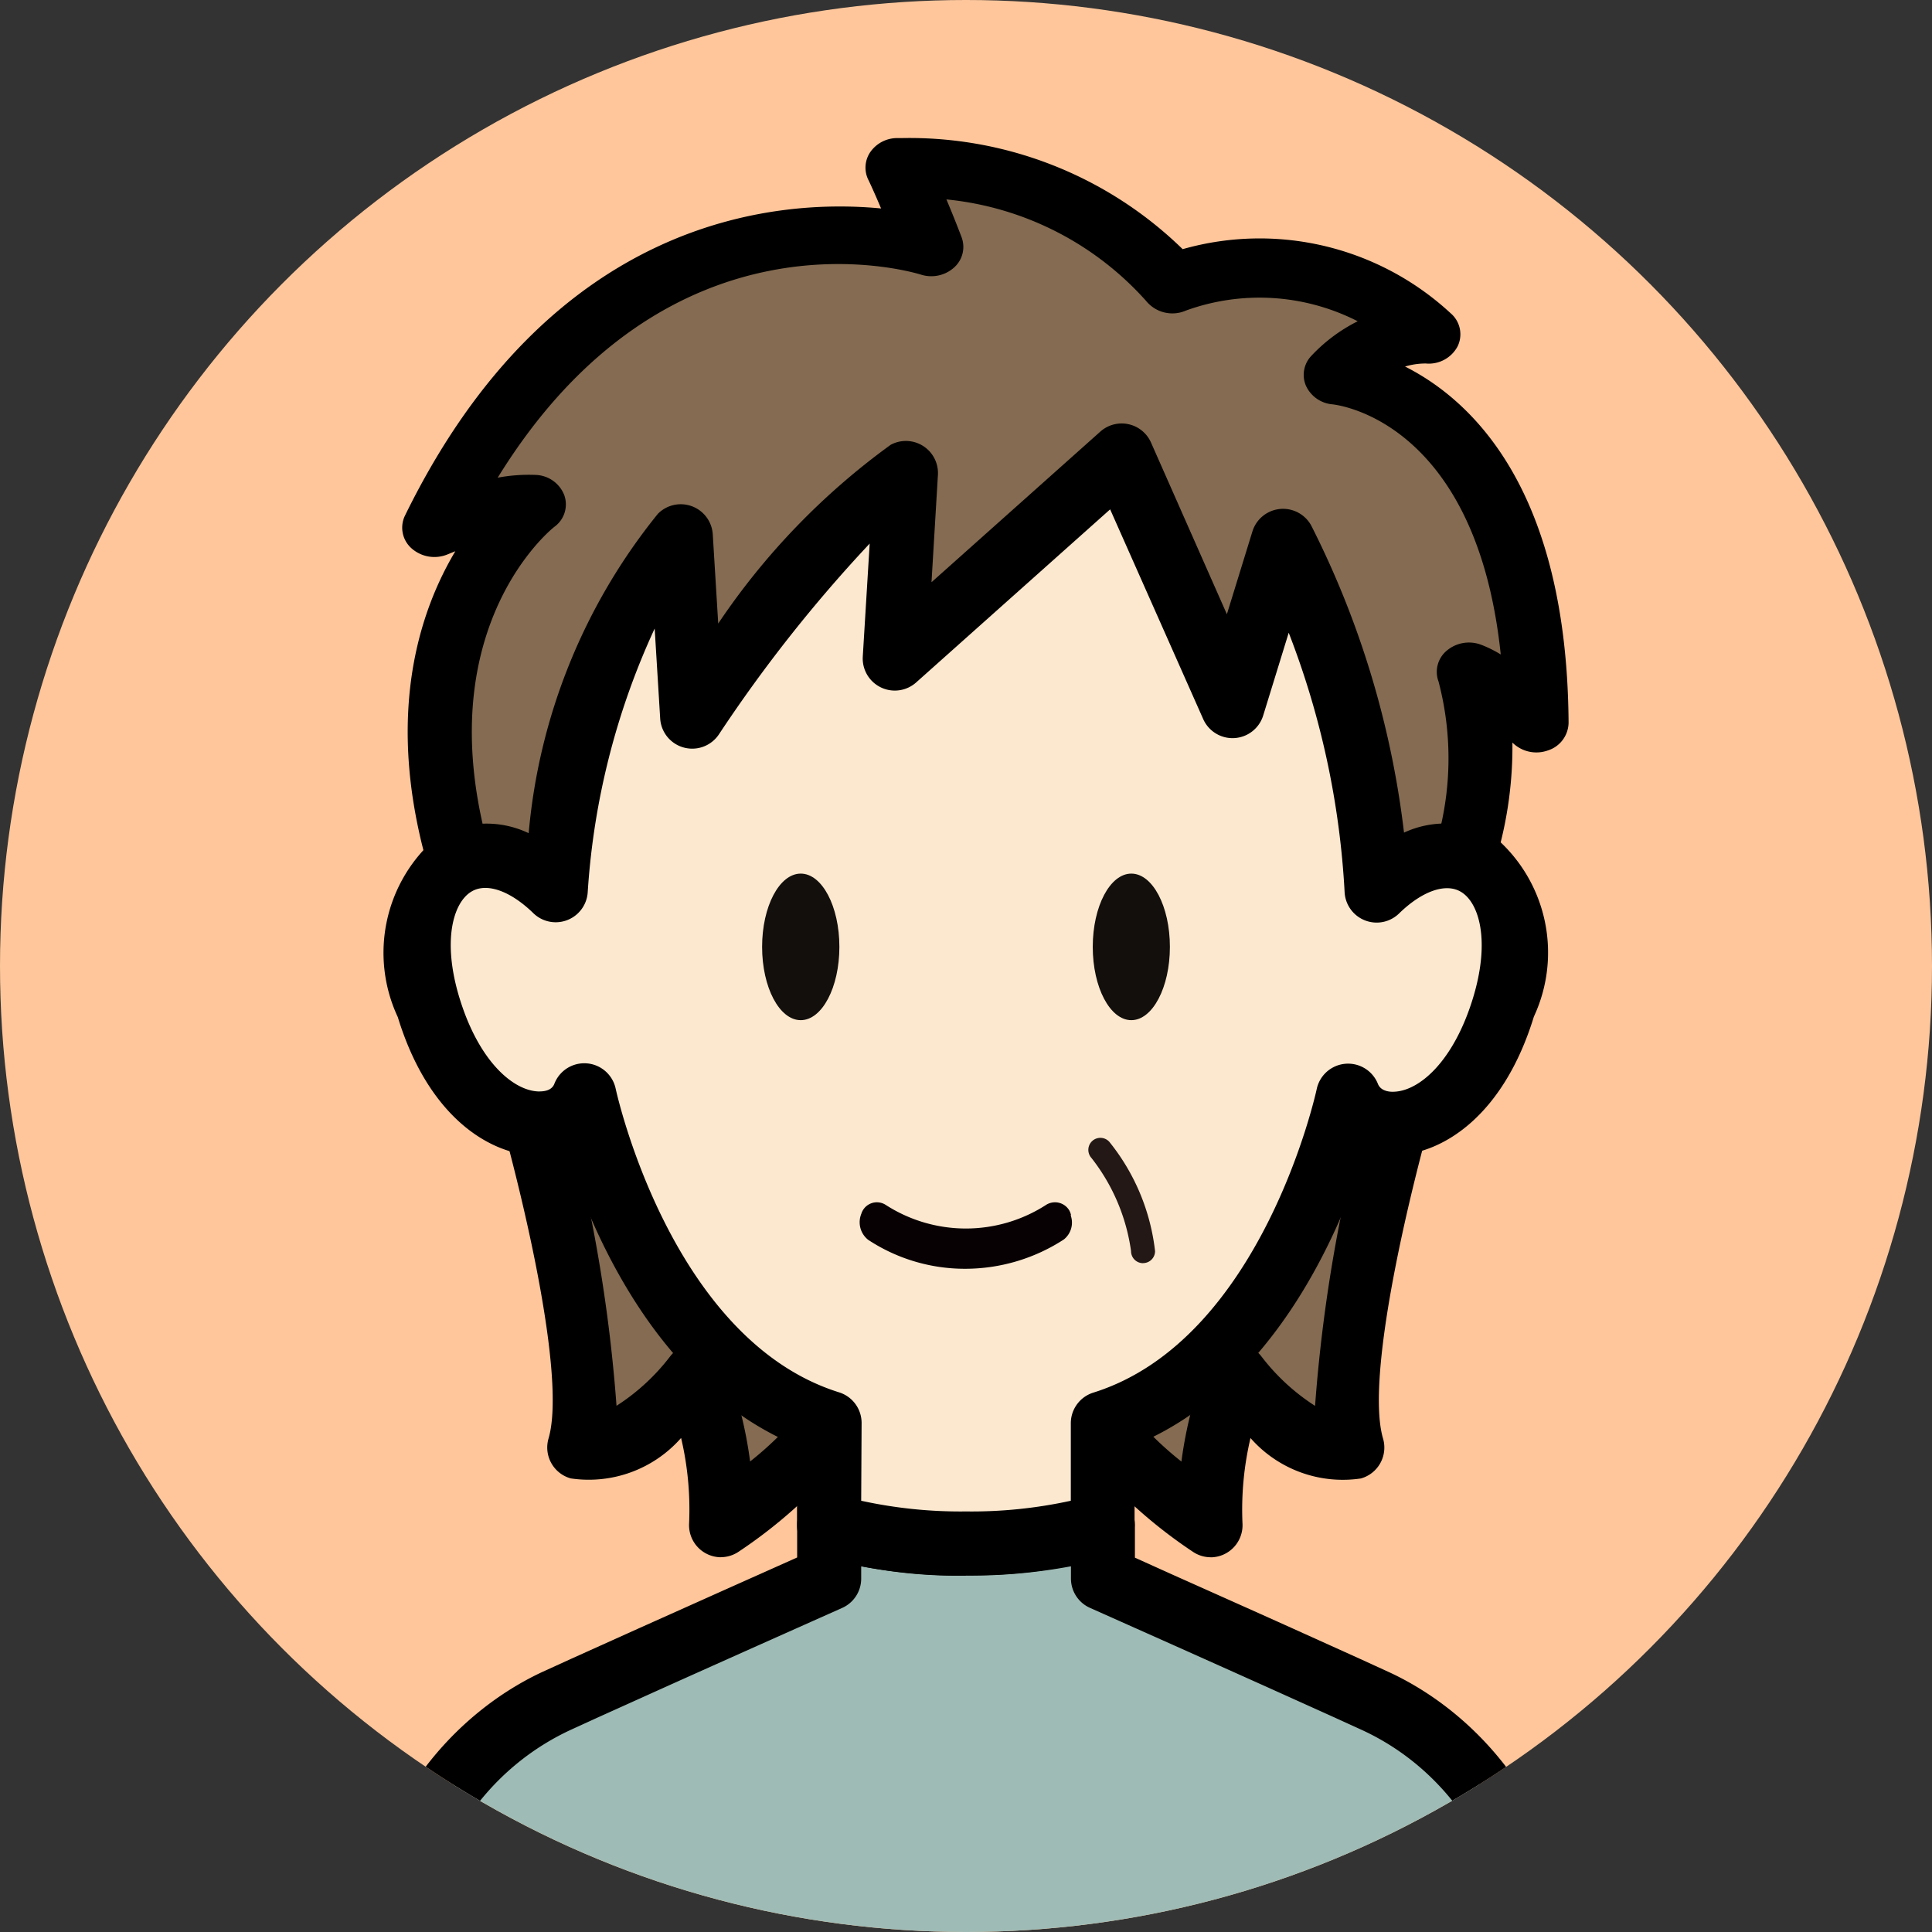
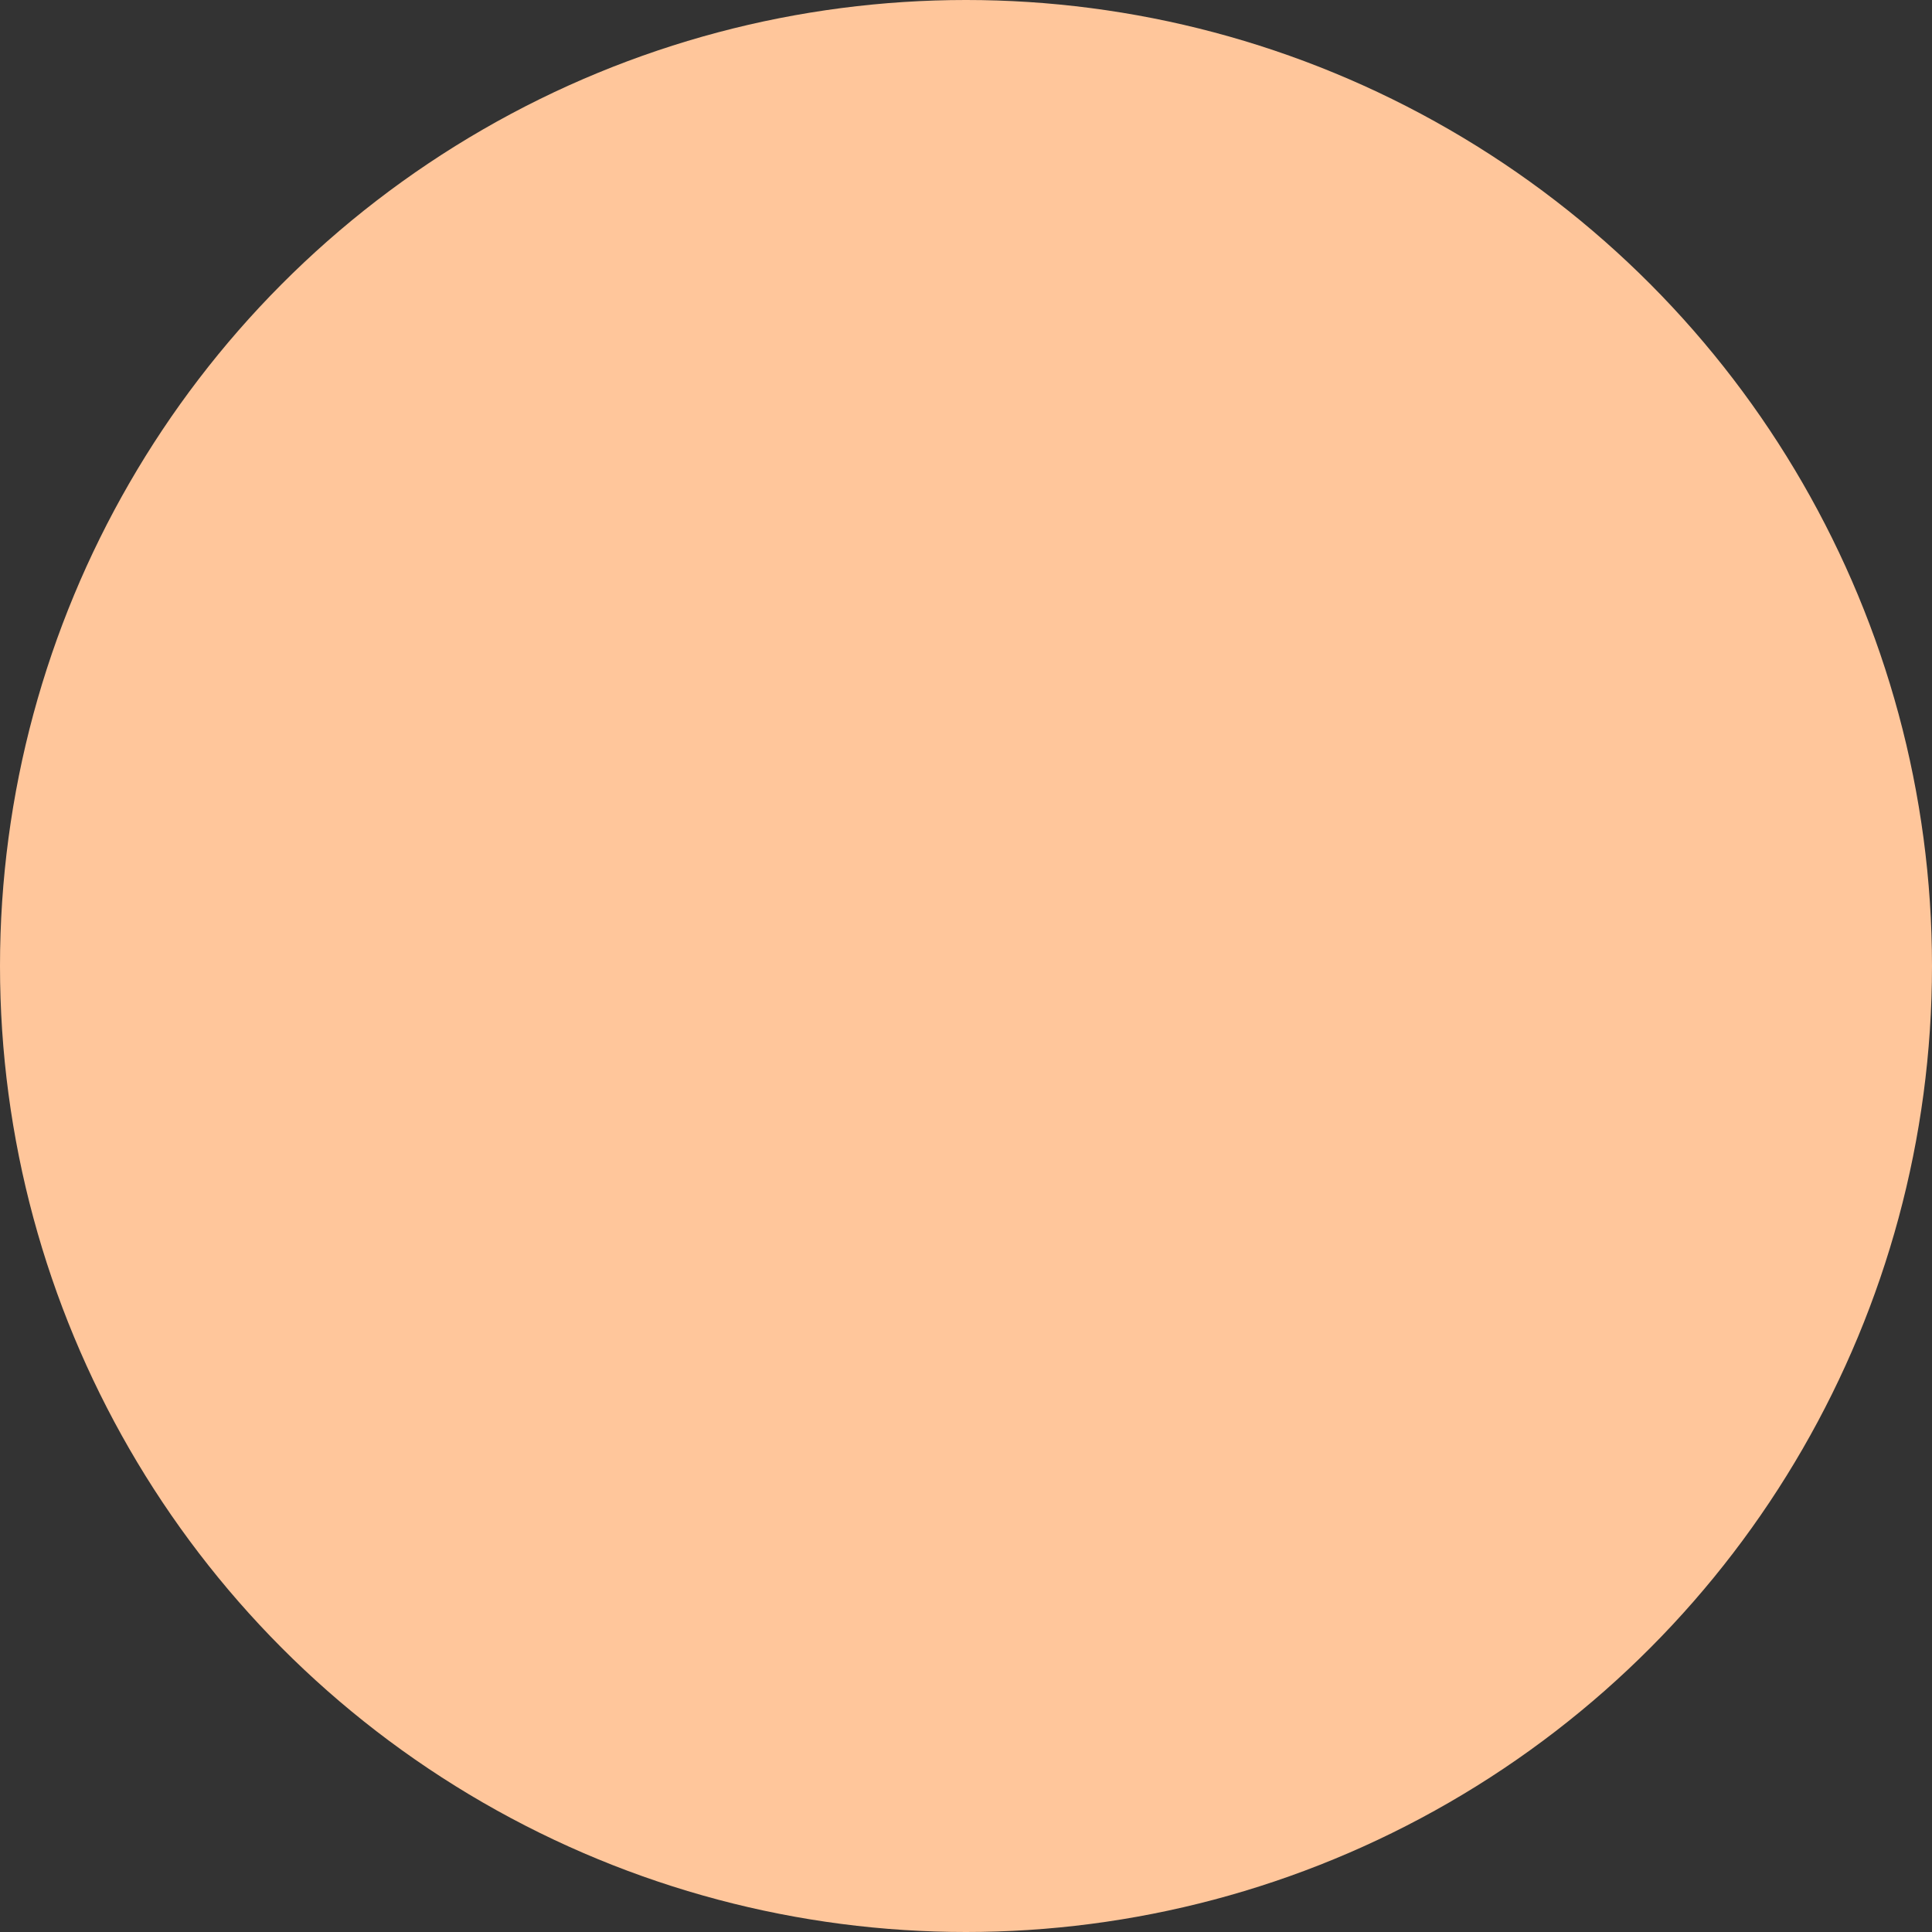
<svg xmlns="http://www.w3.org/2000/svg" width="28" height="28" viewBox="0 0 28 28">
  <rect x="0" y="0" width="28" height="28" fill="#333333" stroke="none" />
  <defs>
    <clipPath id="a">
      <circle cx="14" cy="14" r="14" transform="translate(200.941 1628.363)" fill="#fff" stroke="#ffef4e" stroke-width="1" />
    </clipPath>
    <clipPath id="b">
-       <rect width="18" height="28" transform="translate(770.92 1024)" fill="#fff" stroke="#707070" stroke-width="1" />
-     </clipPath>
+       </clipPath>
    <clipPath id="c">
      <rect width="18" height="34.518" fill="none" />
    </clipPath>
  </defs>
  <g transform="translate(-211 -1635)">
    <circle cx="14" cy="14" r="14" transform="translate(211 1635)" fill="#ffc69b" />
    <g transform="translate(10.06 6.637)" clip-path="url(#a)">
      <g transform="translate(-564.98 606.363)" clip-path="url(#b)">
        <g transform="translate(770.92 1024)" clip-path="url(#c)">
-           <path d="M10.458,56.524s1.388,4.423.969,5.844c0,0,.689.193,1.685-1.036a5.5,5.5,0,0,1,.366,2.162,6.715,6.715,0,0,0,2.317-2.66" transform="translate(-8.028 -43.389)" fill="#846b51" />
          <path d="M11.944,62.423a.465.465,0,0,1-.464-.492,4.522,4.522,0,0,0-.116-1.237,1.781,1.781,0,0,1-1.6.586.465.465,0,0,1-.321-.579c.275-.936-.447-3.915-.967-5.574a.465.465,0,0,1,.887-.278,22.588,22.588,0,0,1,1.065,5.379,3.055,3.055,0,0,0,.784-.725.465.465,0,0,1,.79.114,6.113,6.113,0,0,1,.362,1.418,4.875,4.875,0,0,0,1.45-1.883.465.465,0,1,1,.883.291,7.105,7.105,0,0,1-2.5,2.9.463.463,0,0,1-.26.079" transform="translate(-6.493 -41.854)" />
          <path d="M49.373,56.524s-1.388,4.423-.969,5.844c0,0-.689.193-1.684-1.036a5.5,5.5,0,0,0-.366,2.162,6.715,6.715,0,0,1-2.316-2.66" transform="translate(-33.803 -43.389)" fill="#846b51" />
          <path d="M44.816,62.422a.463.463,0,0,1-.26-.079,7.1,7.1,0,0,1-2.5-2.9.465.465,0,1,1,.883-.291,4.871,4.871,0,0,0,1.45,1.883,6.1,6.1,0,0,1,.363-1.418.465.465,0,0,1,.79-.114,3.051,3.051,0,0,0,.784.725,22.578,22.578,0,0,1,1.065-5.379.465.465,0,0,1,.887.278c-.52,1.658-1.242,4.638-.967,5.574a.465.465,0,0,1-.321.579,1.78,1.78,0,0,1-1.6-.586,4.529,4.529,0,0,0-.116,1.237.465.465,0,0,1-.464.492" transform="translate(-32.267 -41.853)" />
          <path d="M6.5,13.334C4.35,8.8,7.016,6.717,7.016,6.717a4.069,4.069,0,0,0-1.44.338c2.7-5.511,7.2-4.069,7.2-4.069-.245-.646-.49-1.152-.49-1.152A5.088,5.088,0,0,1,16.271,3.52a3.621,3.621,0,0,1,3.708.73,1.812,1.812,0,0,0-1.348.59s2.88.23,2.911,5.045a3.778,3.778,0,0,0-.981-.744,4.762,4.762,0,0,1-.674,3.958" transform="translate(-4.28 -1.408)" fill="#846b51" />
          <path d="M4.96,12.351a.468.468,0,0,1-.427-.257c-1.422-3.007-.842-5.012-.189-6.106l-.106.043a.5.5,0,0,1-.524-.081.4.4,0,0,1-.1-.478c2.111-4.314,5.356-4.6,6.9-4.452C10.407.765,10.328.6,10.327.6A.4.4,0,0,1,10.36.2a.476.476,0,0,1,.386-.2h.071a5.671,5.671,0,0,1,4.068,1.61,4.076,4.076,0,0,1,3.884.929.4.4,0,0,1,.1.481.472.472,0,0,1-.461.247,1.047,1.047,0,0,0-.3.044c.979.495,2.348,1.79,2.37,5.164a.429.429,0,0,1-.3.4.494.494,0,0,1-.514-.114l0,0a5.719,5.719,0,0,1-.9,3.141.488.488,0,0,1-.632.164.408.408,0,0,1-.179-.58,4.364,4.364,0,0,0,.64-3.611.4.4,0,0,1,.119-.446.5.5,0,0,1,.49-.089,1.7,1.7,0,0,1,.293.144c-.353-3.37-2.347-3.615-2.439-3.625a.466.466,0,0,1-.384-.269.4.4,0,0,1,.079-.435,2.373,2.373,0,0,1,.671-.5A3.131,3.131,0,0,0,14.932,2.5a.491.491,0,0,1-.577-.14A4.468,4.468,0,0,0,11.461.889c.069.163.144.349.22.548a.4.4,0,0,1-.111.441.494.494,0,0,1-.481.1C10.932,1.931,7.438.9,4.958,4.922a2.445,2.445,0,0,1,.552-.04.461.461,0,0,1,.412.291.4.4,0,0,1-.14.459c-.1.076-2.365,1.961-.4,6.123a.414.414,0,0,1-.241.561.5.5,0,0,1-.185.035" transform="translate(-2.745 0.001)" />
          <path d="M16.471,89.065l-.414-.189-.981-.443-1.732-.776-.825-.368v-.773a6.534,6.534,0,0,1-1.984.265,6.533,6.533,0,0,1-1.983-.265v.773l-.825.368-1.732.776-.981.443-.414.189c-1.2.552-2.819,2.053-2.574,5.608s.613,5.792.613,5.792h15.8s.368-2.237.613-5.792-1.379-5.056-2.574-5.608" transform="translate(-1.535 -66.411)" fill="#9fbbb5" />
-           <path d="M16.9,99.394H1.1A.465.465,0,0,1,.644,99c0-.022-.374-2.3-.618-5.835-.287-4.155,1.893-5.623,2.843-6.062l.417-.19.983-.443c.6-.268,1.24-.556,1.734-.776l.55-.246v-.471a.465.465,0,0,1,.606-.443A6.138,6.138,0,0,0,9,84.781a6.133,6.133,0,0,0,1.842-.244.465.465,0,0,1,.606.443v.471L12,85.7c.494.221,1.138.508,1.733.776l.983.444.417.191c.95.439,3.129,1.907,2.843,6.062-.244,3.535-.614,5.813-.618,5.835a.465.465,0,0,1-.459.389m0-.465h0ZM1.5,98.464h15c.113-.785.366-2.713.549-5.359.238-3.449-1.342-4.709-2.305-5.154h0l-.412-.188-.98-.442c-.595-.267-1.238-.555-1.731-.775l-.825-.368a.465.465,0,0,1-.275-.425v-.177A7.963,7.963,0,0,1,9,85.711a7.968,7.968,0,0,1-1.519-.134v.177a.465.465,0,0,1-.275.425l-.825.368c-.493.22-1.137.508-1.731.775l-.98.442-.411.188C2.3,88.4.715,89.657.953,93.105c.182,2.646.436,4.573.549,5.359" transform="translate(0 -64.876)" />
          <path d="M18.457,26.111c1.18-1.149,2.421-.2,1.839,1.7s-1.976,1.976-2.252,1.272c0,0-.812,3.892-3.555,4.75v1.479a6.534,6.534,0,0,1-1.984.265,6.533,6.533,0,0,1-1.983-.265V33.834c-2.743-.858-3.555-4.75-3.555-4.75-.276.7-1.67.628-2.252-1.272s.659-2.85,1.839-1.7c0,0,.163-3.449,1.818-5.127L8.532,23.6s1.908-2.887,3.1-3.531l-.161,2.68,3.287-2.933,1.608,3.623.735-2.381a12.842,12.842,0,0,1,1.353,5.058" transform="translate(-3.506 -15.208)" fill="#fce8cf" />
          <path d="M10.981,34.508a7.054,7.054,0,0,1-2.125-.287.464.464,0,0,1-.324-.443V32.624c-2.015-.824-2.976-3.091-3.349-4.263a1.258,1.258,0,0,1-.443.06c-.674-.026-1.553-.567-1.994-2.008A2.2,2.2,0,0,1,3.32,23.8a1.422,1.422,0,0,1,1.323-.052,8.55,8.55,0,0,1,1.873-4.629.465.465,0,0,1,.795.3l.079,1.291a10.241,10.241,0,0,1,2.5-2.591.465.465,0,0,1,.684.437l-.093,1.555,2.447-2.183a.465.465,0,0,1,.734.158l1.1,2.489.37-1.2a.465.465,0,0,1,.852-.086,13.291,13.291,0,0,1,1.345,4.451,1.42,1.42,0,0,1,1.308.058,2.2,2.2,0,0,1,.574,2.609c-.442,1.441-1.32,1.982-1.994,2.008a1.288,1.288,0,0,1-.444-.06c-.373,1.172-1.334,3.44-3.349,4.263v1.153a.465.465,0,0,1-.323.443,7.053,7.053,0,0,1-2.125.287M9.462,33.423a6.736,6.736,0,0,0,1.519.155,6.731,6.731,0,0,0,1.519-.155V32.3a.465.465,0,0,1,.326-.444c2.446-.765,3.231-4.365,3.238-4.4a.465.465,0,0,1,.887-.074c.043.109.178.117.235.113.366-.014.86-.437,1.141-1.352.256-.834.091-1.385-.17-1.543-.22-.135-.565-.015-.9.312a.465.465,0,0,1-.789-.313,12.194,12.194,0,0,0-.81-3.756l-.37,1.2a.465.465,0,0,1-.869.052l-1.349-3.04-2.812,2.509a.465.465,0,0,1-.773-.375l.1-1.638A20.881,20.881,0,0,0,7.4,22.316a.465.465,0,0,1-.851-.228l-.08-1.306a10.733,10.733,0,0,0-.97,3.815.465.465,0,0,1-.788.311c-.336-.327-.68-.447-.9-.312-.261.159-.425.71-.17,1.543.28.915.775,1.338,1.141,1.352.058,0,.192,0,.234-.113a.465.465,0,0,1,.888.074c.008.036.793,3.636,3.238,4.4a.465.465,0,0,1,.326.444Z" transform="translate(-1.981 -13.673)" />
          <path d="M47.148,64.175A.174.174,0,0,1,46.974,64,2.812,2.812,0,0,0,46.4,62.65a.174.174,0,1,1,.259-.234A3.075,3.075,0,0,1,47.322,64a.174.174,0,0,1-.174.174" transform="translate(-35.582 -47.868)" fill="#231815" />
-           <path d="M27.132,46.938c0,.587-.251,1.062-.56,1.062s-.56-.474-.56-1.062.251-1.062.56-1.062.56.474.56,1.062" transform="translate(-19.967 -35.215)" fill="#120f0d" />
-           <path d="M47.752,46.938c0,.587-.251,1.062-.559,1.062s-.559-.474-.559-1.062.251-1.062.559-1.062.559.474.559,1.062" transform="translate(-35.797 -35.215)" fill="#120f0d" />
          <path d="M35.158,66.549a.26.26,0,0,0-.027-.07A.241.241,0,0,0,34.8,66.4a2.144,2.144,0,0,1-2.331,0,.24.24,0,0,0-.069-.029.236.236,0,0,0-.281.16.324.324,0,0,0,.1.378,2.548,2.548,0,0,0,1.4.419h.006a2.624,2.624,0,0,0,1.428-.424.312.312,0,0,0,.1-.351" transform="translate(-24.636 -50.94)" fill="#080103" />
        </g>
      </g>
    </g>
  </g>
</svg>